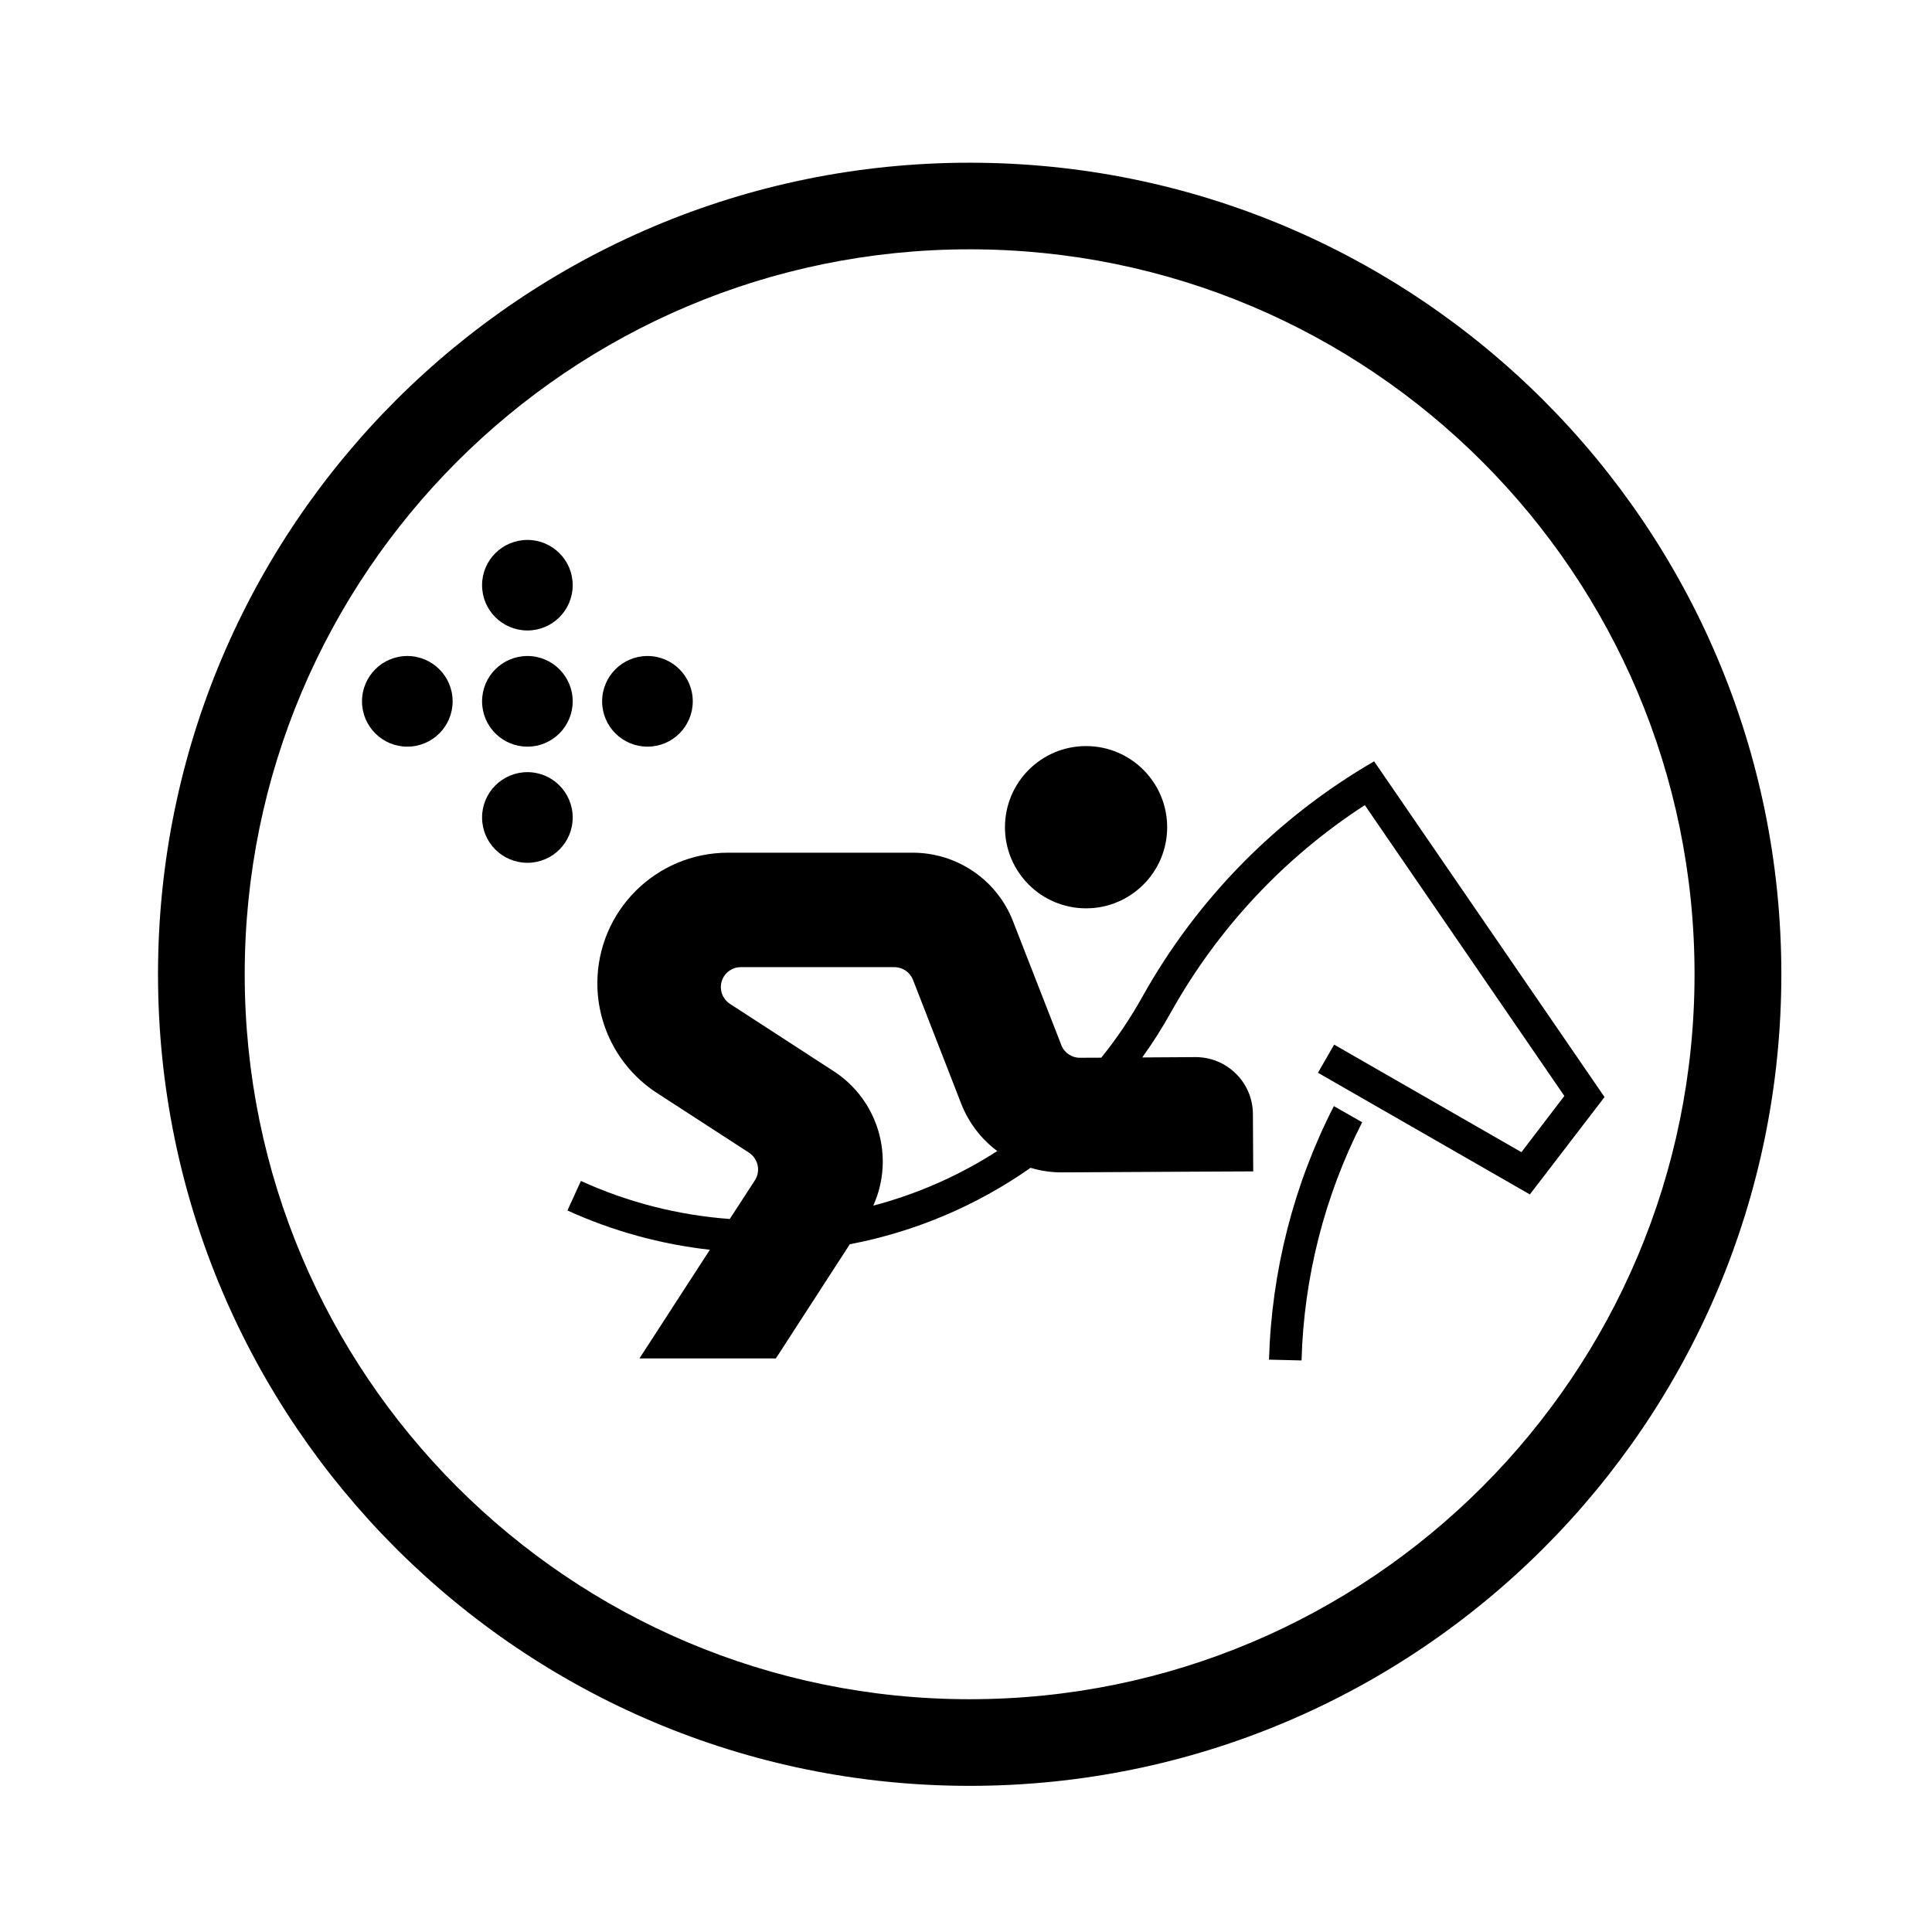
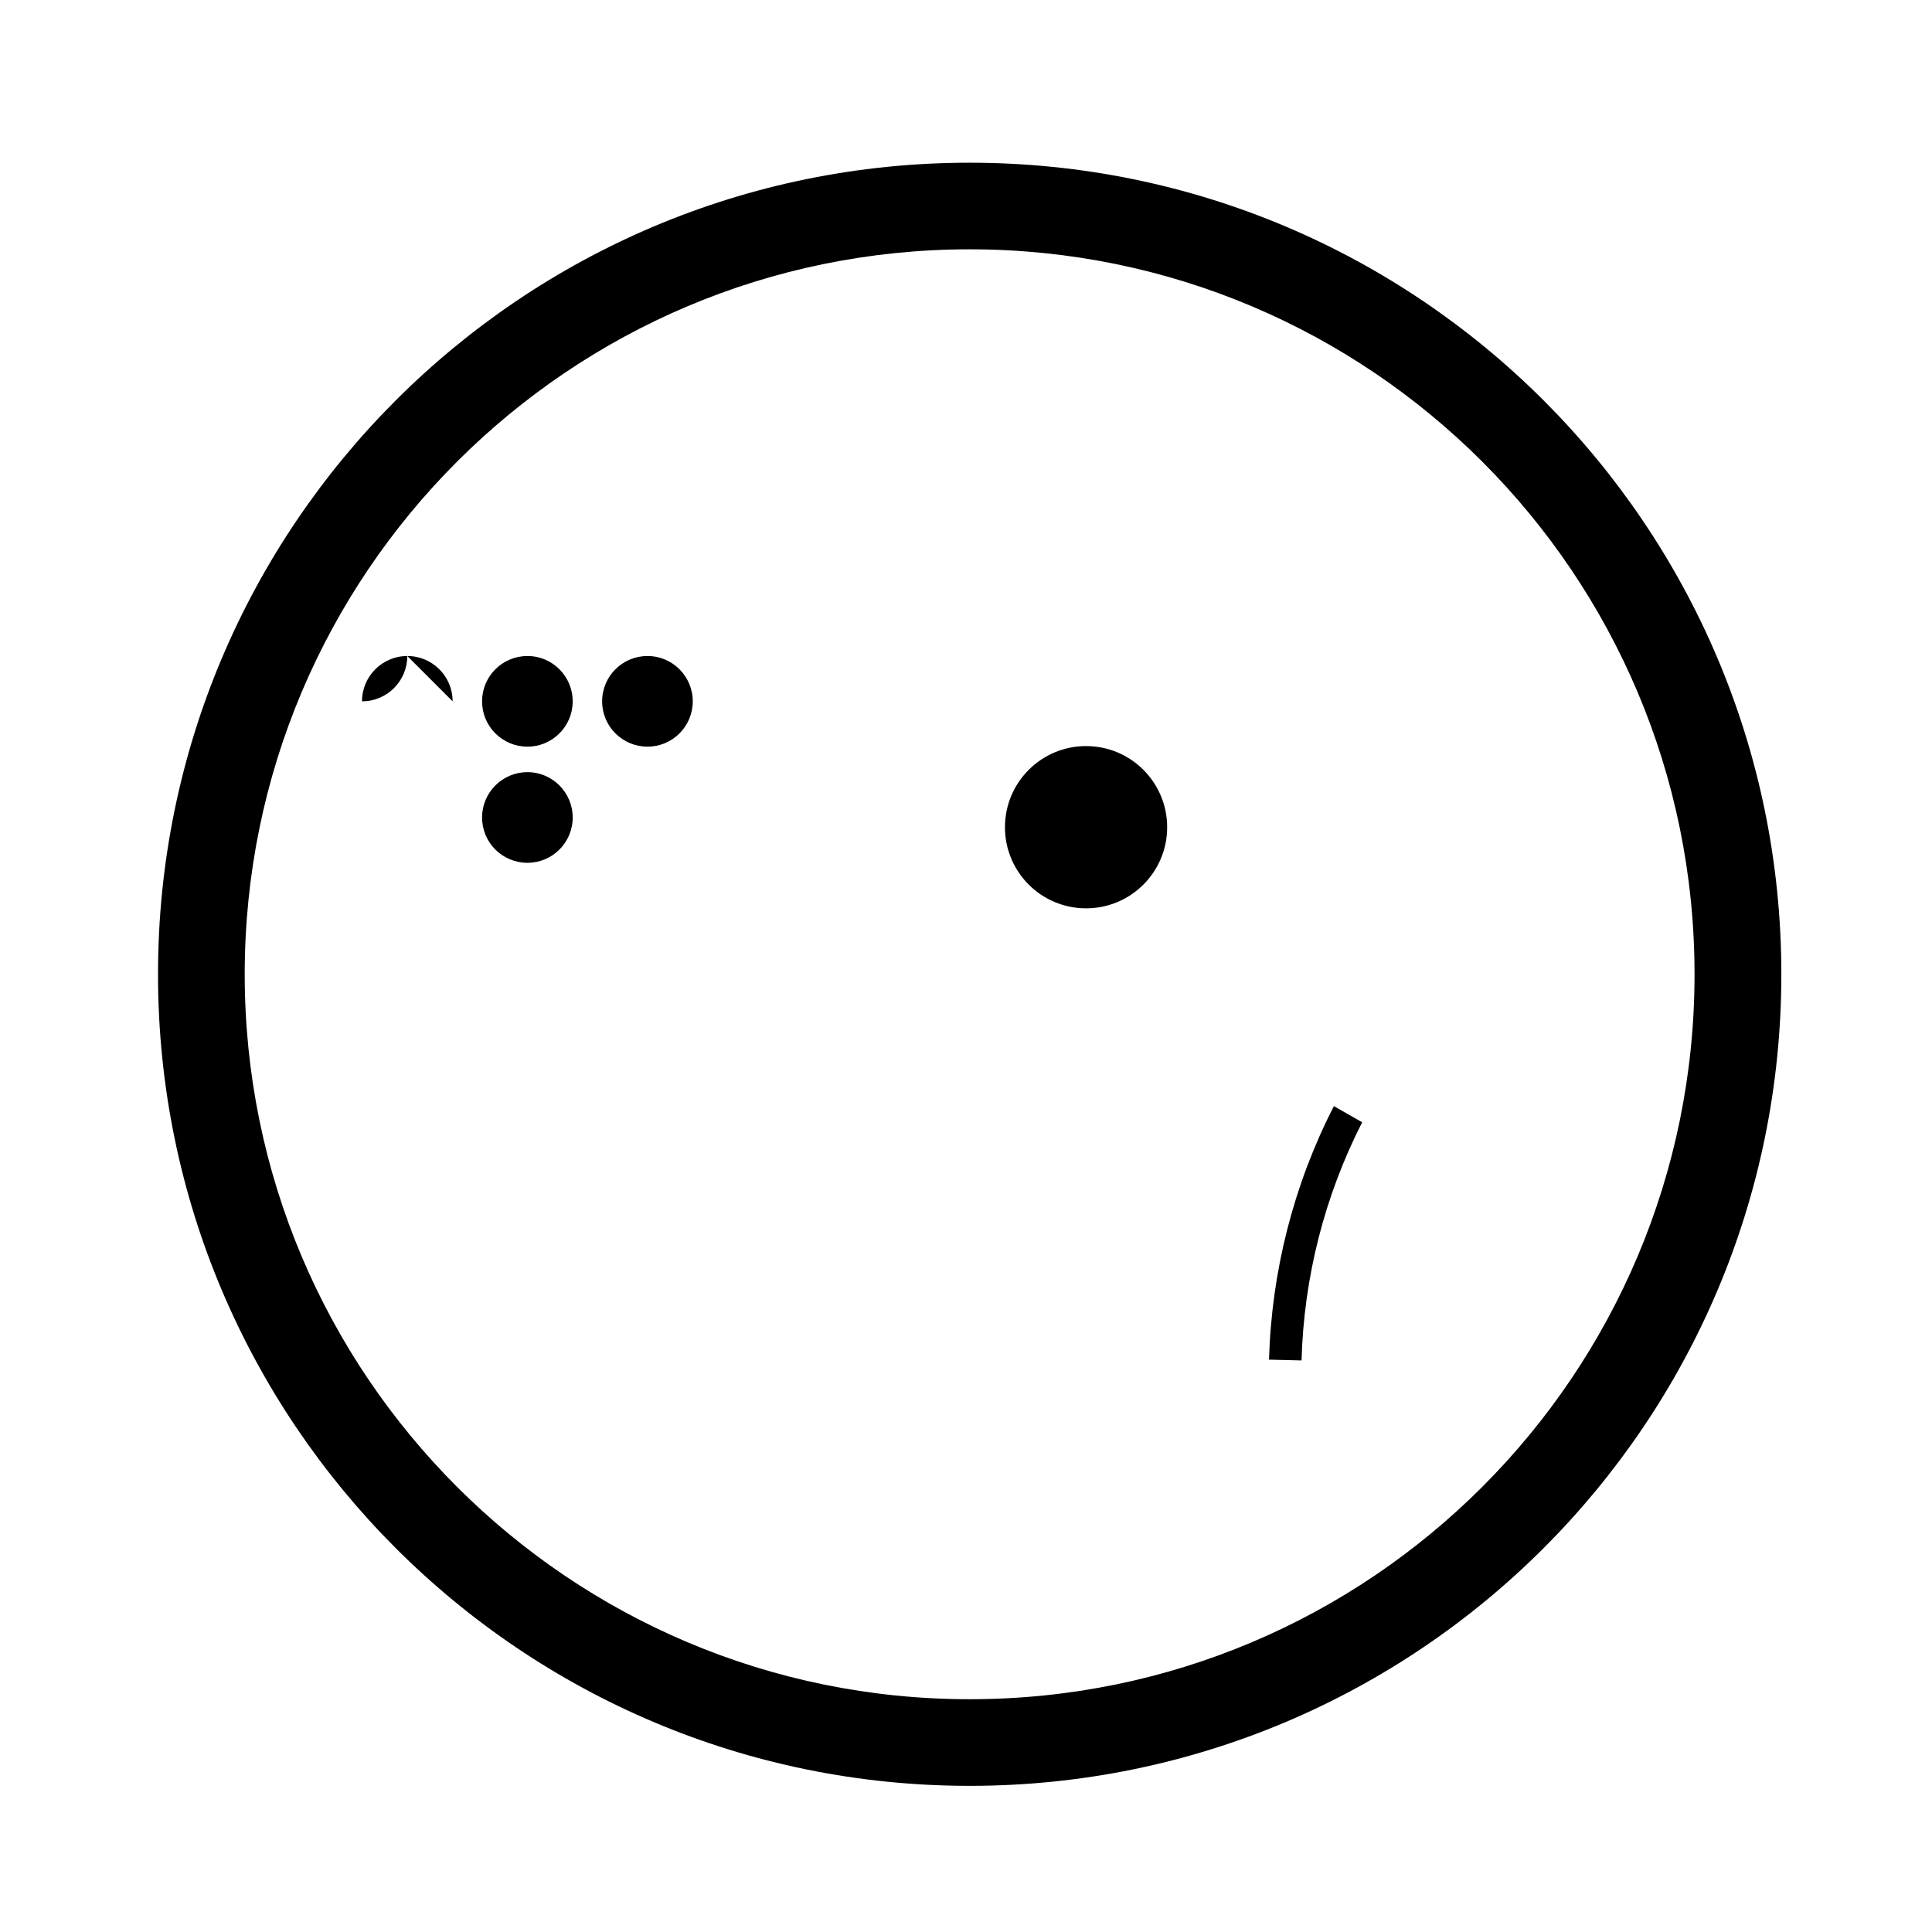
<svg xmlns="http://www.w3.org/2000/svg" fill="#000000" width="800px" height="800px" version="1.1" viewBox="144 144 512 512">
  <g>
    <path d="m453.31 363.23c0-11.879-9.613-21.512-21.492-21.512-11.879 0-21.492 9.633-21.492 21.512 0 11.859 9.609 21.488 21.492 21.488 11.879-0.004 21.492-9.633 21.492-21.488z" />
    <path d="m295.77 329.86c0-6.629-5.375-12.012-11.984-12.012-6.656 0-12.031 5.375-12.031 12.012s5.375 12.012 12.031 12.012c6.609 0 11.984-5.375 11.984-12.012z" />
-     <path d="m295.77 299.07c0-6.609-5.375-11.984-11.984-11.984-6.656 0-12.031 5.375-12.031 11.984 0 6.656 5.375 12.012 12.031 12.012 6.609-0.004 11.984-5.359 11.984-12.012z" />
-     <path d="m263.95 329.86c0-6.629-5.375-12.012-12.004-12.012-6.629 0-12.012 5.375-12.012 12.012s5.379 12.012 12.012 12.012c6.629 0 12.004-5.375 12.004-12.012z" />
+     <path d="m263.95 329.86c0-6.629-5.375-12.012-12.004-12.012-6.629 0-12.012 5.375-12.012 12.012c6.629 0 12.004-5.375 12.004-12.012z" />
    <path d="m327.59 329.86c0-6.629-5.379-12.012-11.992-12.012-6.648 0-12.027 5.375-12.027 12.012s5.375 12.012 12.027 12.012c6.617 0 11.992-5.375 11.992-12.012z" />
    <path d="m295.77 360.64c0-6.629-5.375-12.012-11.984-12.012-6.656 0-12.031 5.379-12.031 12.012 0 6.656 5.375 12.012 12.031 12.012 6.609-0.004 11.984-5.359 11.984-12.012z" />
-     <path d="m375.43 463.51c5.785-12.883 1.301-28.012-10.539-35.664l-27.438-17.809c-1.512-0.977-2.422-2.656-2.422-4.445 0-2.934 2.379-5.289 5.289-5.289h40.703c2.168 0 4.141 1.34 4.926 3.359l12.777 32.816c1.961 5.019 5.273 9.371 9.562 12.559-10.117 6.527-21.203 11.391-32.859 14.473zm-43.312 11.695-18.66 28.797h36.152l19.598-30.266c17.242-3.289 33.562-10.184 47.906-20.258 2.727 0.828 5.566 1.23 8.395 1.211l35.453-0.188 15.156-0.07-0.086-15.176c-0.023-8.395-6.863-15.133-15.234-15.113l-14.09 0.09c2.762-3.828 5.289-7.824 7.586-11.945 12.414-22.215 30.051-41.086 51.395-54.922l52.879 77.074-11.375 14.898-49.629-28.504-4.293 7.457 56.156 32.242 19.789-25.801-61.062-88.973c-25.68 14.879-46.891 36.41-61.367 62.316-3.188 5.719-6.836 11.141-10.941 16.219l-5.633 0.023c-2.191 0.023-4.168-1.32-4.949-3.359l-12.797-32.793c-4.254-10.988-14.832-18.191-26.609-18.191h-48.906c-19.129 0-34.648 15.492-34.648 34.621 0 11.73 5.953 22.676 15.789 29.055l24.398 15.82c2.43 1.594 3.148 4.887 1.559 7.332l-6.656 10.242c-13.621-0.996-26.992-4.398-39.449-10.078l-3.57 7.824c11.969 5.457 24.699 8.945 37.746 10.414z" />
    <path d="m480.3 504.32 8.625 0.211c0.594-21.949 6.074-43.523 16.066-63.121l-7.5-4.273c-10.668 20.809-16.512 43.789-17.191 67.184z" />
    <path d="m593.07 402.19c0 106.11-85.988 192.12-192.1 192.12-106.1 0-192.12-86.012-192.12-192.12 0-106.1 86.016-192.12 192.12-192.12 106.11 0 192.1 86.012 192.1 192.12zm23.004 0c0-118.79-96.305-215.07-215.1-215.07-118.79-0.004-215.1 96.281-215.1 215.07 0 118.79 96.309 215.08 215.1 215.08 118.79-0.004 215.1-96.285 215.1-215.08z" />
  </g>
</svg>